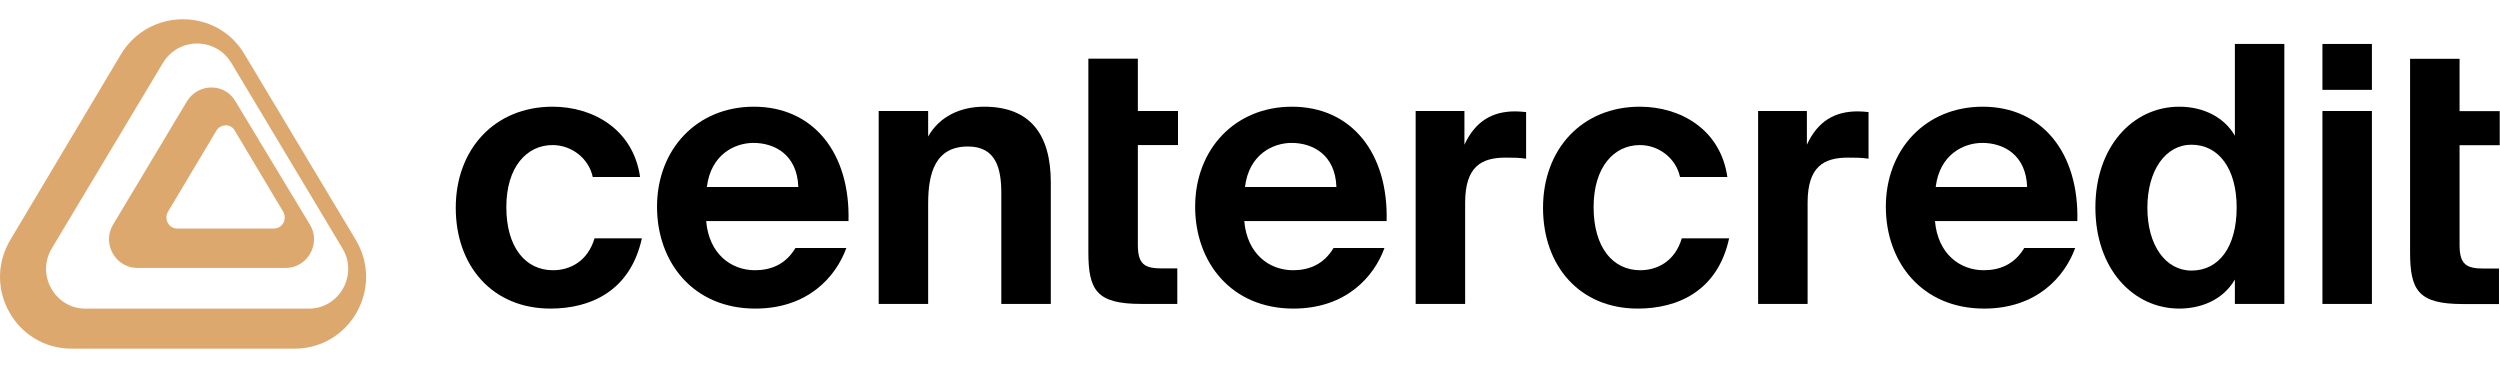
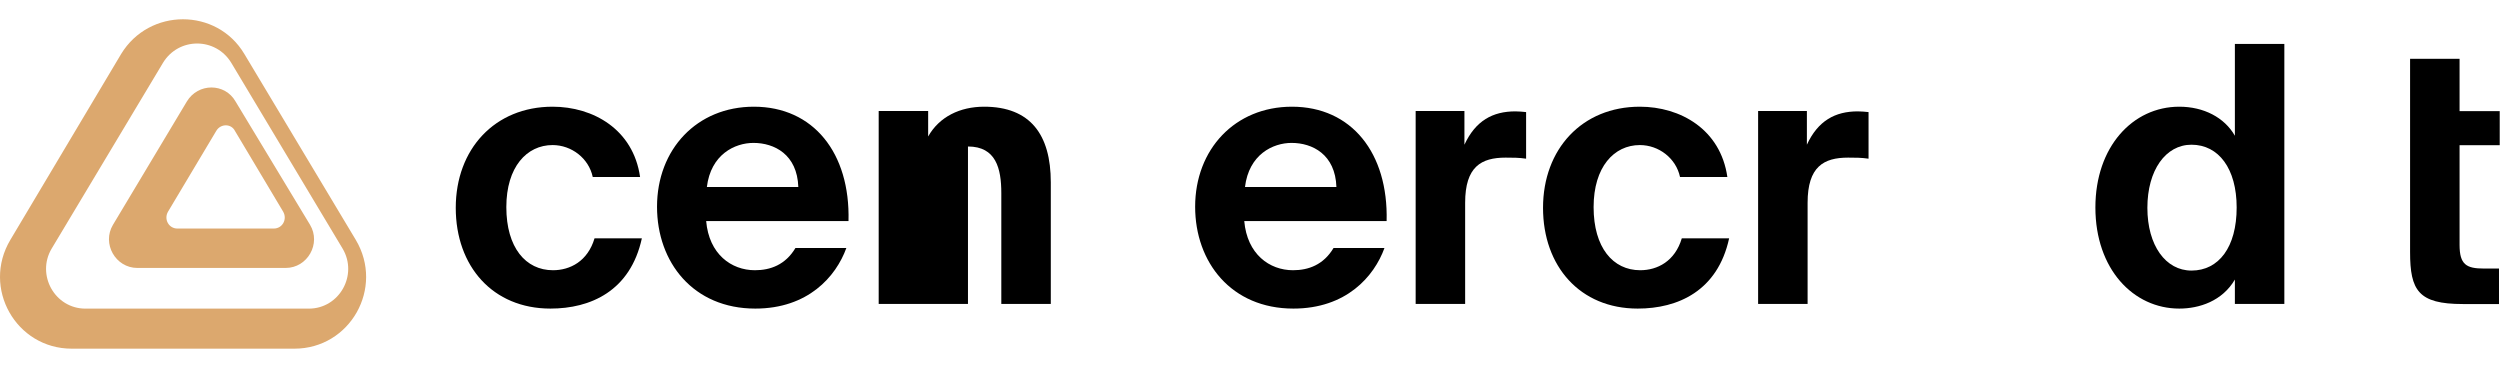
<svg xmlns="http://www.w3.org/2000/svg" width="122" height="18" viewBox="0 0 122 18" fill="none">
  <g clip-path="url(#clip0_365_62)">
    <g clip-path="url(#clip1_365_62)">
      <path d="M5.911 2.635L0.507 11.702C-0.897 14.053 0.782 17.015 3.499 17.015H14.368C17.085 17.015 18.764 14.053 17.36 11.702L11.925 2.635C10.582 0.376 7.285 0.376 5.911 2.635ZM11.284 3.062L16.718 12.13C17.482 13.412 16.566 15.061 15.07 15.061H4.171C2.675 15.061 1.759 13.412 2.522 12.13L7.956 3.062C8.72 1.811 10.521 1.811 11.284 3.062Z" fill="#DCA86E" />
      <path d="M9.116 4.956L5.513 10.97C4.964 11.886 5.636 13.076 6.704 13.076H13.94C15.008 13.076 15.68 11.886 15.13 10.97L11.497 4.956C10.978 4.04 9.665 4.04 9.116 4.956ZM11.467 6.391L13.818 10.329C14.031 10.695 13.787 11.153 13.36 11.153H8.658C8.231 11.153 7.986 10.695 8.2 10.329L10.551 6.391C10.764 6.024 11.284 6.024 11.467 6.391Z" fill="#DCA86E" />
      <path d="M26.966 5.207C28.944 5.207 30.903 6.31 31.236 8.637H28.926C28.733 7.727 27.893 7.079 26.966 7.079C25.706 7.079 24.709 8.147 24.709 10.107C24.709 12.084 25.654 13.187 26.984 13.187C27.824 13.187 28.681 12.749 29.014 11.629H31.323C30.763 14.201 28.821 15.059 26.861 15.059C24.044 15.059 22.241 12.994 22.241 10.142C22.241 7.272 24.149 5.207 26.966 5.207Z" fill="black" />
      <path d="M41.407 10.789H34.461C34.6 12.399 35.685 13.187 36.84 13.187C37.593 13.187 38.328 12.924 38.818 12.102H41.302C40.795 13.502 39.43 15.059 36.858 15.059C33.83 15.059 32.063 12.802 32.063 10.089C32.063 7.289 34.005 5.207 36.788 5.207C39.693 5.207 41.495 7.464 41.407 10.789ZM36.77 6.974C35.86 6.974 34.688 7.534 34.495 9.127H38.958C38.905 7.534 37.785 6.974 36.77 6.974Z" fill="black" />
-       <path d="M45.294 5.417V6.66C45.837 5.697 46.852 5.207 48.024 5.207C50.282 5.207 51.279 6.572 51.279 8.899V14.831H48.864V9.424C48.864 8.217 48.602 7.149 47.237 7.149C45.644 7.149 45.294 8.444 45.294 9.932V14.831H42.88V5.417H45.294Z" fill="black" />
-       <path d="M53.112 5.417V2.862H55.527V5.417H57.487V7.079H55.527V11.944C55.527 12.907 55.859 13.099 56.717 13.099H57.452V14.831H55.684C53.515 14.831 53.112 14.166 53.112 12.294V7.079V5.417Z" fill="black" />
+       <path d="M45.294 5.417V6.66C45.837 5.697 46.852 5.207 48.024 5.207C50.282 5.207 51.279 6.572 51.279 8.899V14.831H48.864V9.424C48.864 8.217 48.602 7.149 47.237 7.149V14.831H42.88V5.417H45.294Z" fill="black" />
      <path d="M67.667 10.789H60.72C60.86 12.399 61.945 13.187 63.1 13.187C63.852 13.187 64.587 12.924 65.077 12.102H67.562C67.055 13.502 65.689 15.059 63.117 15.059C60.09 15.059 58.323 12.802 58.323 10.089C58.323 7.289 60.265 5.207 63.047 5.207C65.952 5.207 67.754 7.464 67.667 10.789ZM63.03 6.974C62.12 6.974 60.947 7.534 60.755 9.127H65.217C65.165 7.534 64.045 6.974 63.03 6.974Z" fill="black" />
      <path d="M74.474 5.47V7.744C74.124 7.692 73.826 7.692 73.476 7.692C72.287 7.692 71.499 8.129 71.499 9.897V14.831H69.084V5.417H71.464V7.062C72.007 5.89 72.846 5.435 73.949 5.435C74.106 5.435 74.316 5.452 74.474 5.47Z" fill="black" />
      <path d="M80.025 5.207C82.002 5.207 83.962 6.31 84.295 8.637H81.985C81.792 7.727 80.953 7.079 80.025 7.079C78.765 7.079 77.768 8.147 77.768 10.107C77.768 12.084 78.713 13.187 80.042 13.187C80.882 13.187 81.74 12.749 82.072 11.629H84.382C83.822 14.201 81.88 15.059 79.92 15.059C77.103 15.059 75.3 12.994 75.3 10.142C75.3 7.272 77.208 5.207 80.025 5.207Z" fill="black" />
      <path d="M91.185 5.47V7.744C90.835 7.692 90.538 7.692 90.188 7.692C88.998 7.692 88.211 8.129 88.211 9.897V14.831H85.796V5.417H88.176V7.062C88.718 5.89 89.558 5.435 90.66 5.435C90.818 5.435 91.028 5.452 91.185 5.47Z" fill="black" />
-       <path d="M101.374 10.789H94.427C94.567 12.399 95.652 13.187 96.807 13.187C97.559 13.187 98.294 12.924 98.784 12.102H101.269C100.761 13.502 99.397 15.059 96.824 15.059C93.797 15.059 92.029 12.802 92.029 10.089C92.029 7.289 93.972 5.207 96.754 5.207C99.659 5.207 101.461 7.464 101.374 10.789ZM96.737 6.974C95.827 6.974 94.654 7.534 94.462 9.127H98.924C98.871 7.534 97.752 6.974 96.737 6.974Z" fill="black" />
      <path d="M111.476 14.832H109.062V13.642C108.449 14.691 107.329 15.059 106.349 15.059C104.109 15.059 102.255 13.134 102.255 10.124C102.255 7.167 104.074 5.207 106.349 5.207C107.539 5.207 108.554 5.732 109.062 6.625V2.145H111.476V14.832ZM106.944 13.204C108.274 13.204 109.149 12.067 109.149 10.124C109.149 8.234 108.274 7.062 106.944 7.062C105.684 7.062 104.792 8.304 104.792 10.142C104.792 11.979 105.684 13.204 106.944 13.204Z" fill="black" />
-       <path d="M113.335 5.417H115.749V14.832H113.335V5.417ZM113.335 2.145H115.749V4.385H113.335V2.145Z" fill="black" />
      <path d="M117.612 5.423V2.868H120.027V5.423H121.986V7.085H120.027V11.95C120.027 12.912 120.359 13.105 121.216 13.105H121.951V14.837H120.184C118.014 14.837 117.612 14.172 117.612 12.3V7.085V5.423Z" fill="black" />
    </g>
  </g>
  <defs>
    <clipPath id="clip0_365_62">
      <rect width="122" height="18" fill="white" />
    </clipPath>
    <clipPath id="clip1_365_62">
      <rect width="122" height="16.085" fill="white" transform="translate(0 0.934)" />
    </clipPath>
  </defs>
</svg>